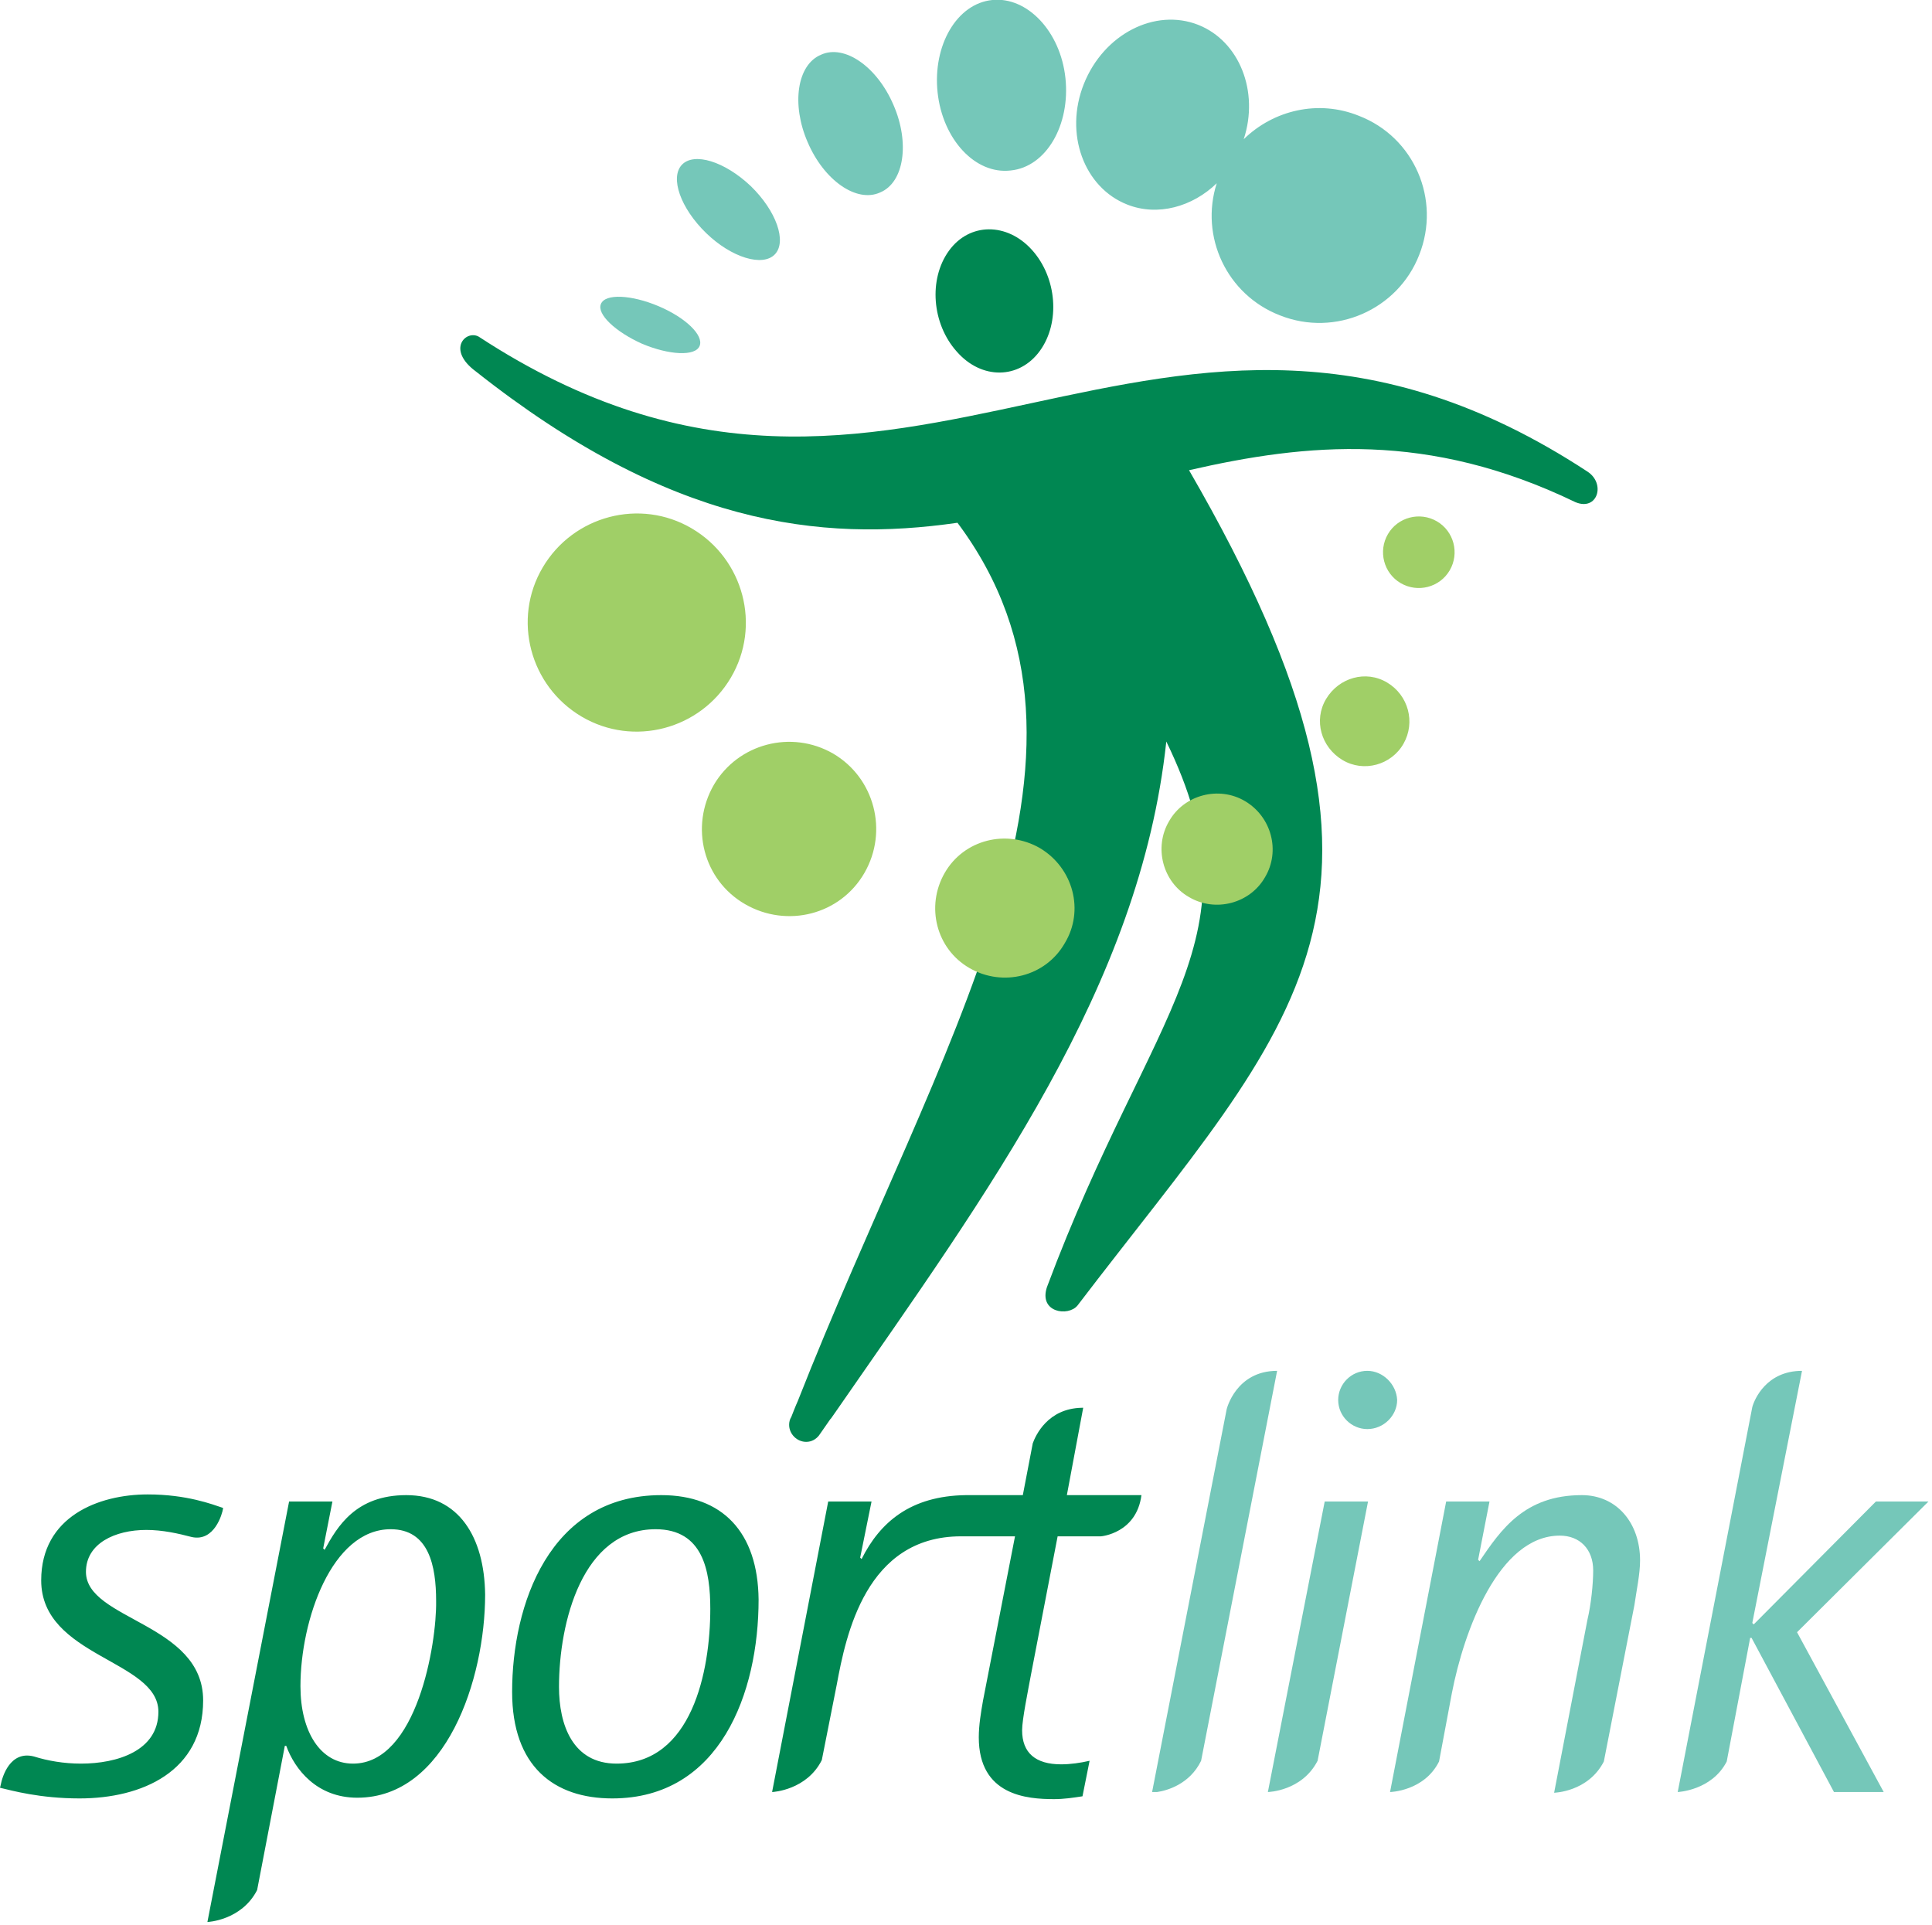
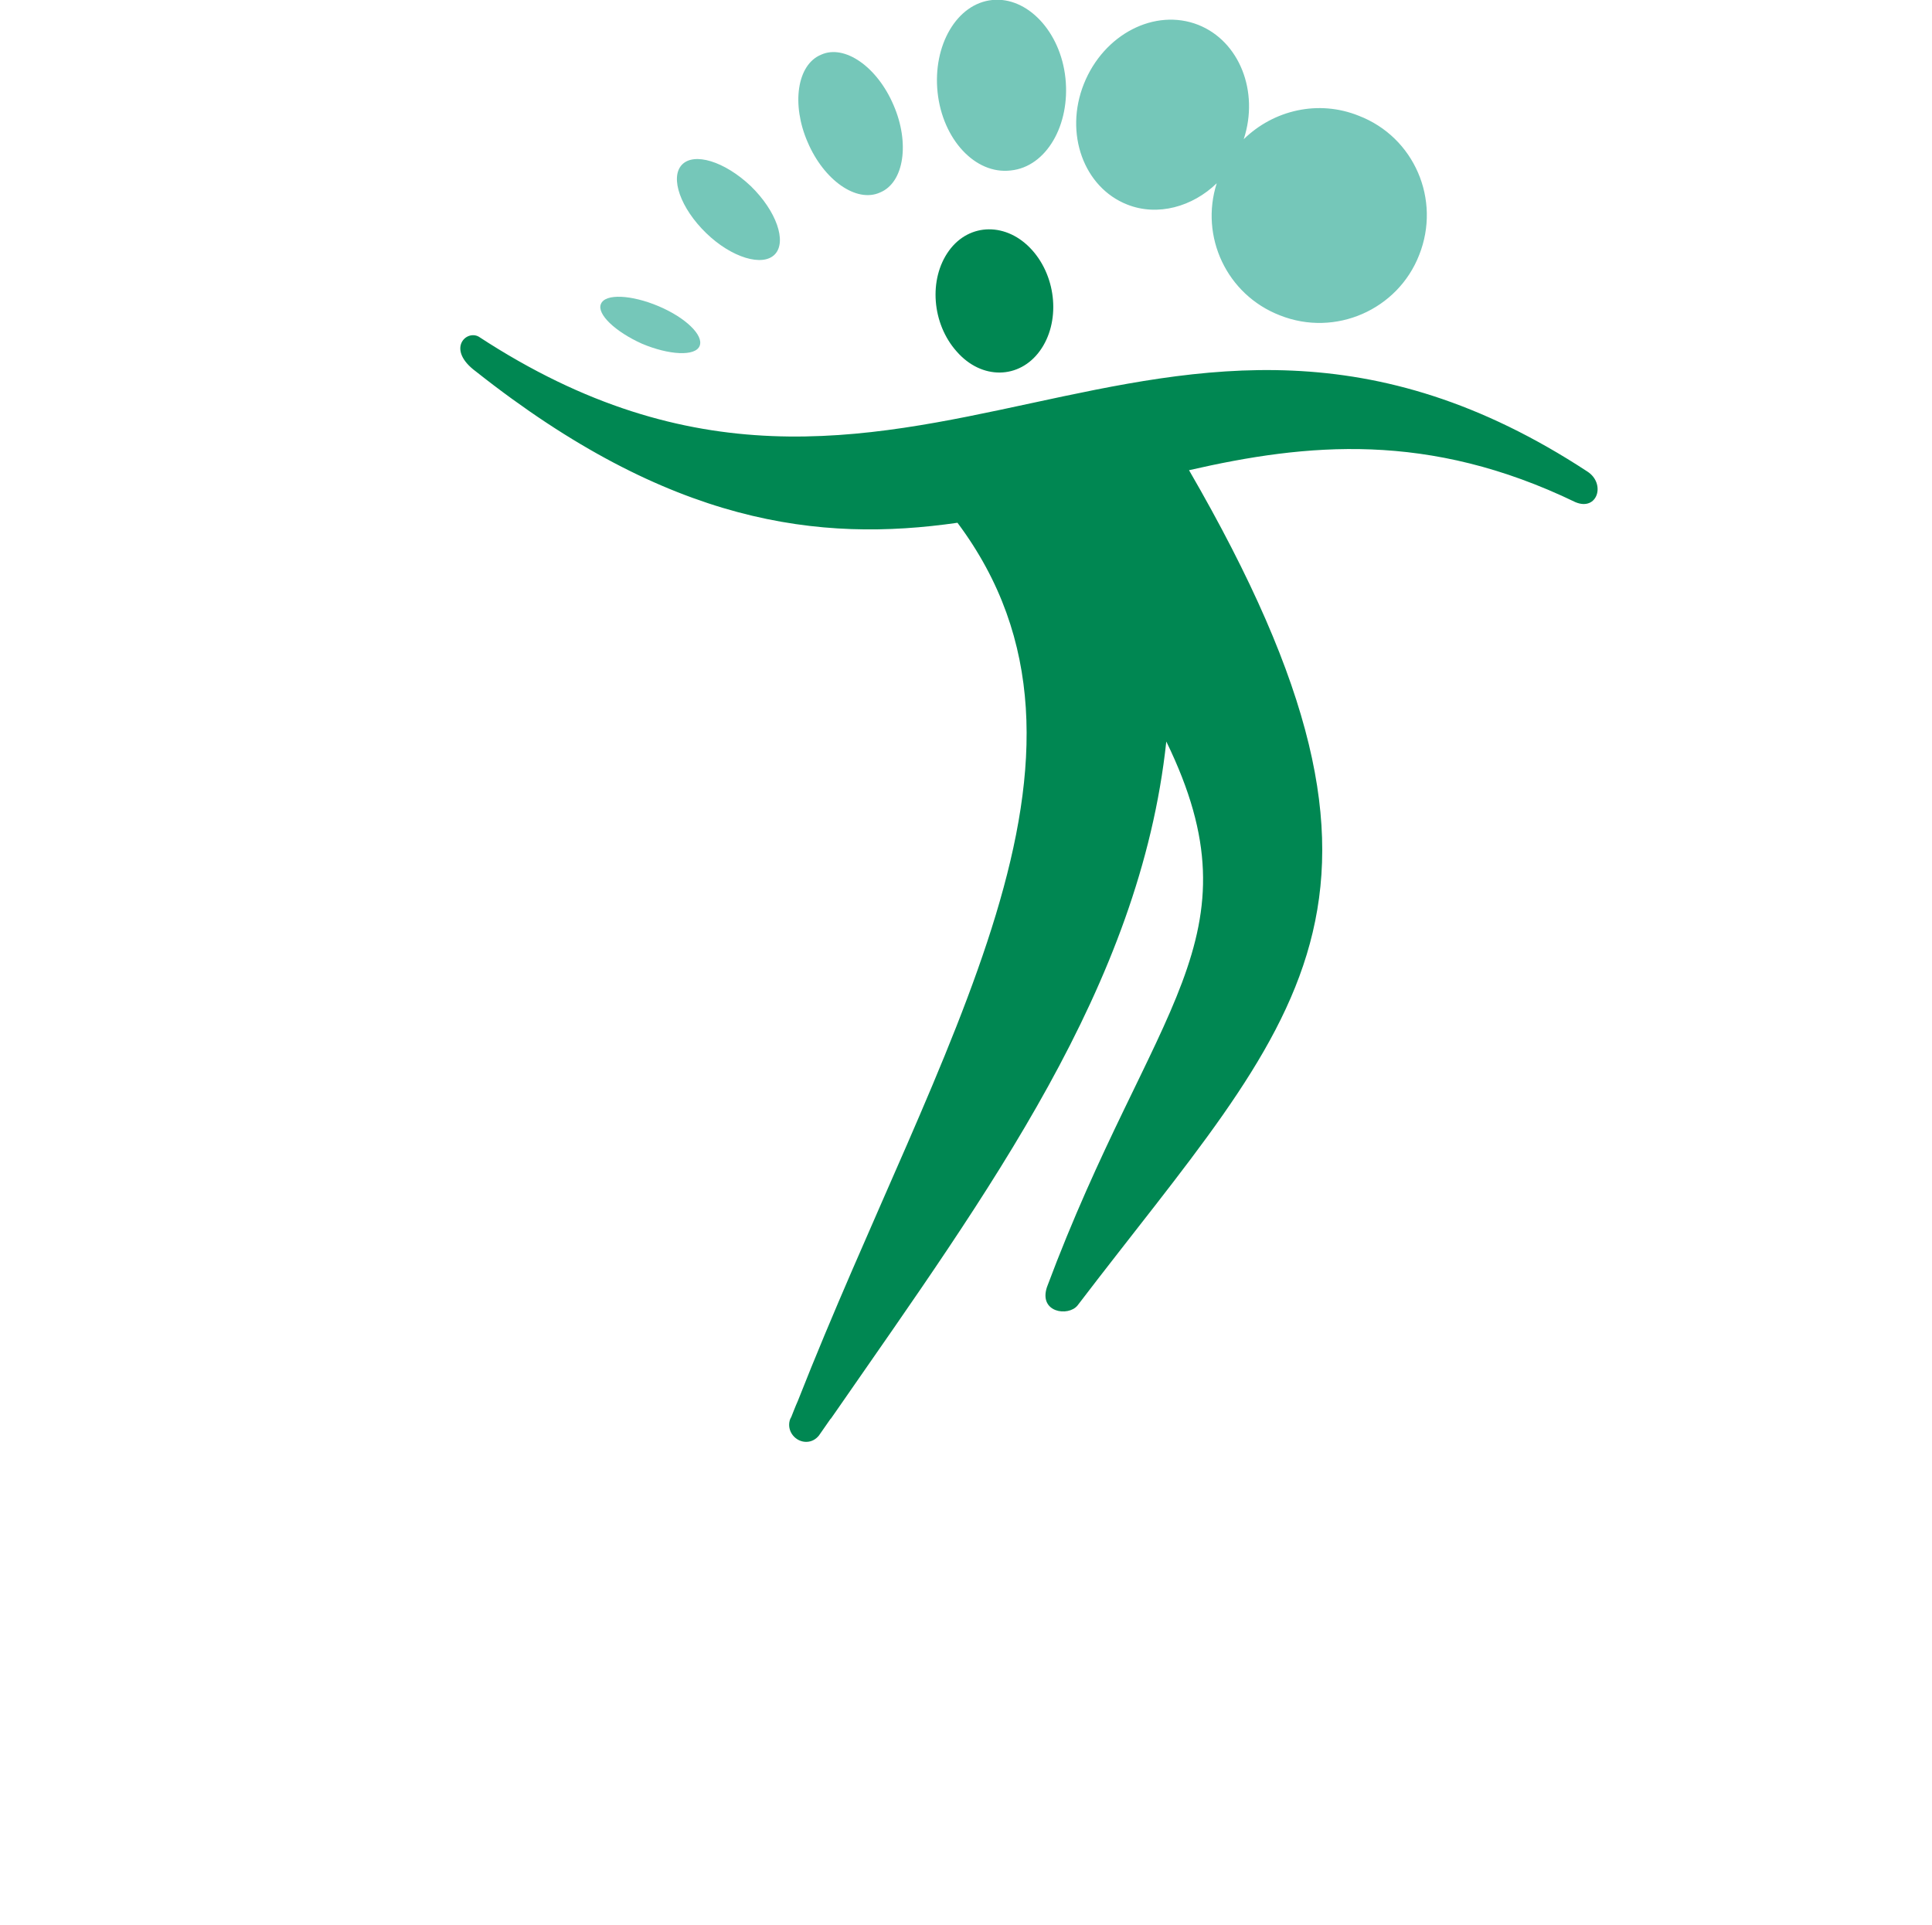
<svg xmlns="http://www.w3.org/2000/svg" width="272px" height="271px" viewBox="0 0 272 271" version="1.1">
  <title>Sportlink-01</title>
  <desc>Created with Sketch.</desc>
  <g id="Page-1" stroke="none" stroke-width="1" fill="none" fill-rule="evenodd">
    <g id="Sportlink-01" transform="translate(0, -1)" fill-rule="nonzero">
      <path d="M191.3,17.3 C185.6,15 179.3,16.5 175.1,20.6 C177.3,13.9 174.5,6.8 168.7,4.5 C162.6,2.1 155.4,5.8 152.6,12.8 C149.8,19.8 152.6,27.4 158.7,29.8 C163,31.5 167.9,30.1 171.3,26.8 C168.9,34.3 172.7,42.5 180.2,45.4 C188,48.5 196.8,44.6 199.8,36.9 C202.9,29.1 199.1,20.3 191.3,17.3 M139.7,1 C134.7,1.5 131.3,7.4 132,14 C132.7,20.6 137.3,25.6 142.3,25 C147.3,24.5 150.7,18.6 150,12 C149.3,5.4 144.6,0.5 139.7,1 M96,24.2 C94.3,26 95.8,30.3 99.4,33.8 C103,37.3 107.4,38.6 109.1,36.8 C110.8,35 109.3,30.7 105.7,27.2 C102,23.7 97.7,22.4 96,24.2 M115.6,8.7 C112.2,10.1 111.4,15.7 113.7,21 C116,26.4 120.6,29.6 123.9,28.1 C127.3,26.7 128.1,21.1 125.8,15.8 C123.5,10.4 118.9,7.2 115.6,8.7 M92.7,44.1 C88.9,42.5 85.2,42.3 84.6,43.8 C84,45.2 86.6,47.7 90.4,49.4 C94.2,51 97.9,51.2 98.5,49.7 C99.1,48.2 96.5,45.7 92.7,44.1" id="Shape" fill="#75C7B9" />
      <path d="M146.4,50.4 C149.3,46.4 148.8,40.1 145.3,36.2 C141.8,32.3 136.5,32.3 133.6,36.3 C130.7,40.3 131.2,46.6 134.7,50.5 C138.2,54.5 143.5,54.4 146.4,50.4 M223.5,67.4 C162.8,27.6 127.6,87.8 67.4,48.4 C65.6,47.4 62.8,50.2 67,53.3 C94.3,74.9 115.4,77.4 134.8,74.6 C159.3,107.4 132.2,147.7 112.3,198.3 L112.3,198.3 C112.1,198.7 111.4,200.5 111.4,200.5 L111.4,200.5 C111.2,200.8 111.1,201.2 111.1,201.6 C111.1,202.9 112.2,204 113.5,204 C114.3,204 114.9,203.6 115.3,203.1 L115.3,203.1 L116.9,200.8 C116.9,200.8 117,200.7 117,200.7 C117.2,200.4 117.5,200 117.7,199.7 L117.7,199.7 C139.1,168.8 160.5,139.9 164.2,105.4 C177.7,133.1 162.2,142.6 147.4,182.2 C146.2,185.8 150.4,186.4 151.7,184.8 C182.5,144.4 202.9,128.5 167.4,67.2 C184,63.4 201.1,61.7 221.8,71.7 C224.9,73 226.1,69.1 223.5,67.4" id="Shape" fill="#008752" />
-       <path d="M192.5,194 C190.2,194 188.4,195.9 188.4,198.1 C188.4,200.4 190.3,202.2 192.5,202.2 C194.8,202.2 196.7,200.3 196.7,198.1 C196.6,195.9 194.7,194 192.5,194 M172.7,199.4 L172.7,199.4 L162.2,253.3 L162.9,253.3 C164.3,253.1 167.5,252.2 169.1,248.9 L169.1,248.9 L179.8,194 C174,194 172.7,199.4 172.7,199.4 M178.5,253.3 C178.5,253.3 183.3,253.2 185.5,248.9 L192.6,212.4 L186.5,212.4 L178.5,253.3 Z M222.7,211.5 C214.6,211.5 211.3,216.4 208.3,220.8 L208.1,220.6 L209.7,212.4 L203.6,212.4 L195.7,253.3 L195.7,253.3 C195.7,253.3 200.5,253.2 202.6,249 L204.4,239.4 C206.1,230.6 211,217.2 219.6,217.2 C222.4,217.2 224.3,219.1 224.3,222.1 C224.3,224 224,226.9 223.5,229 L218.8,253.4 C218.8,253.4 223.6,253.3 225.8,249 L230.1,227 C230.4,224.9 230.9,222.6 230.9,220.7 C230.9,215.4 227.6,211.5 222.7,211.5 M271.5,212.4 L264.1,212.4 L246.9,229.7 L246.7,229.5 L253.7,194 L253.7,194 C248.7,194 247,198 246.7,199.1 L236.2,253.3 C236.2,253.3 241,253.1 243.1,249 L246.4,231.6 L246.6,231.6 L258.2,253.3 L265.2,253.3 L253,230.8 L271.5,212.4 Z" id="Shape" fill="#75C7B9" />
-       <path d="M150.2,211.5 L152.5,199.2 L152.3,199.2 C147.5,199.3 145.8,203.1 145.4,204.2 L144,211.5 L136,211.5 L136,211.5 C128.2,211.6 123.9,215.3 121.3,220.5 L121.1,220.3 L122.7,212.4 L116.6,212.4 L108.7,253.3 C108.9,253.3 113.6,253 115.7,248.8 L117.8,238.2 C119.1,231.2 121.9,217.3 135.3,217.3 L135.3,217.3 L142.9,217.3 L138.4,240.4 C138.1,242.1 137.8,243.9 137.8,245.6 C137.8,253.8 144.6,254.3 148.4,254.3 C149.8,254.3 151.1,254.1 152.4,253.9 L153.4,248.9 C152.1,249.2 150.7,249.4 149.4,249.4 C145.8,249.4 143.9,247.8 143.9,244.6 C143.9,243.1 144.7,239.2 145.2,236.5 L148.9,217.3 L155,217.3 C155,217.3 160,216.9 160.7,211.5 L150.2,211.5 L150.2,211.5 Z M12.1,222.3 C12.1,218.3 16.2,216.4 20.6,216.4 C22.9,216.4 25.1,216.9 27,217.4 C30.2,218.1 31.3,214.1 31.4,213.4 L31.4,213.3 C29.9,212.8 26.3,211.4 20.8,211.4 C13.9,211.4 5.8,214.5 5.8,223.5 C5.8,234.3 22.3,234.7 22.3,242 C22.3,247.5 16.5,249.3 11.4,249.3 C9,249.3 6.7,248.9 4.8,248.3 L4.8,248.3 C1.4,247.4 0.3,251.2 0.1,252.3 L0,252.7 C1.7,253.1 5.6,254.2 11.2,254.2 C20,254.2 28.6,250.4 28.6,240.4 C28.6,229.5 12.1,229.1 12.1,222.3 M57.2,211.5 C50.1,211.5 47.5,215.9 45.7,219.2 L45.5,219 L46.8,212.4 L40.7,212.4 L29.2,271.6 C29.2,271.6 34,271.4 36.2,267.1 L40.1,246.8 L40.3,246.8 C41.5,250.1 44.6,254.1 50.3,254.1 C62.8,254.1 68.3,237.4 68.3,225.5 C68.2,217.4 64.6,211.5 57.2,211.5 M49.7,249.3 C45.1,249.3 42.3,244.8 42.3,238.4 C42.3,229.1 46.7,216.3 55,216.3 C60.4,216.3 61.4,221.5 61.4,226.4 C61.5,232.4 58.7,249.3 49.7,249.3 M93.1,211.5 C77.3,211.5 72.1,227 72.1,239.2 C72.1,249.7 78,254.2 86.2,254.2 C101.4,254.2 106.8,239.3 106.8,226.2 C106.7,216.7 101.7,211.5 93.1,211.5 M86.8,249.3 C80.6,249.3 78.7,243.8 78.7,238.5 C78.7,229.4 82,216.3 92.3,216.3 C99,216.3 100,222.2 100,227.5 C100,236.3 97.4,249.3 86.8,249.3" id="Shape" fill="#008752" />
-       <path d="M102.9,96.4 C107.2,89.1 104.7,79.7 97.4,75.4 C90.1,71.1 80.7,73.6 76.4,80.9 C72.1,88.2 74.6,97.6 81.9,101.9 C89.2,106.2 98.6,103.7 102.9,96.4 M175.3,113.8 C171.6,111.6 166.7,112.9 164.6,116.6 C162.4,120.3 163.7,125.2 167.4,127.3 C171.1,129.5 176,128.2 178.1,124.5 C180.3,120.8 179,116 175.3,113.8 M195.3,97.1 C192.3,95.3 188.5,96.4 186.7,99.4 C184.9,102.4 186,106.2 189,108 C192,109.8 195.9,108.7 197.6,105.7 C199.3,102.7 198.3,98.9 195.3,97.1 M202.3,74.4 C199.9,73 196.8,73.8 195.4,76.2 C194,78.6 194.8,81.7 197.2,83.1 C199.6,84.5 202.7,83.7 204.1,81.3 C205.5,78.9 204.7,75.8 202.3,74.4 M117.3,107.1 C111.4,103.7 103.9,105.7 100.5,111.5 C97.1,117.4 99,124.9 104.9,128.3 C110.8,131.7 118.3,129.8 121.7,123.9 C125.1,118 123.1,110.5 117.3,107.1 M146.4,120.4 C141.7,117.7 135.7,119.2 133,123.9 C130.3,128.6 131.8,134.6 136.5,137.3 C141.2,140 147.2,138.5 149.9,133.8 C152.7,129.2 151.1,123.2 146.4,120.4" id="Shape" fill="#A0CF67" />
    </g>
  </g>
</svg>